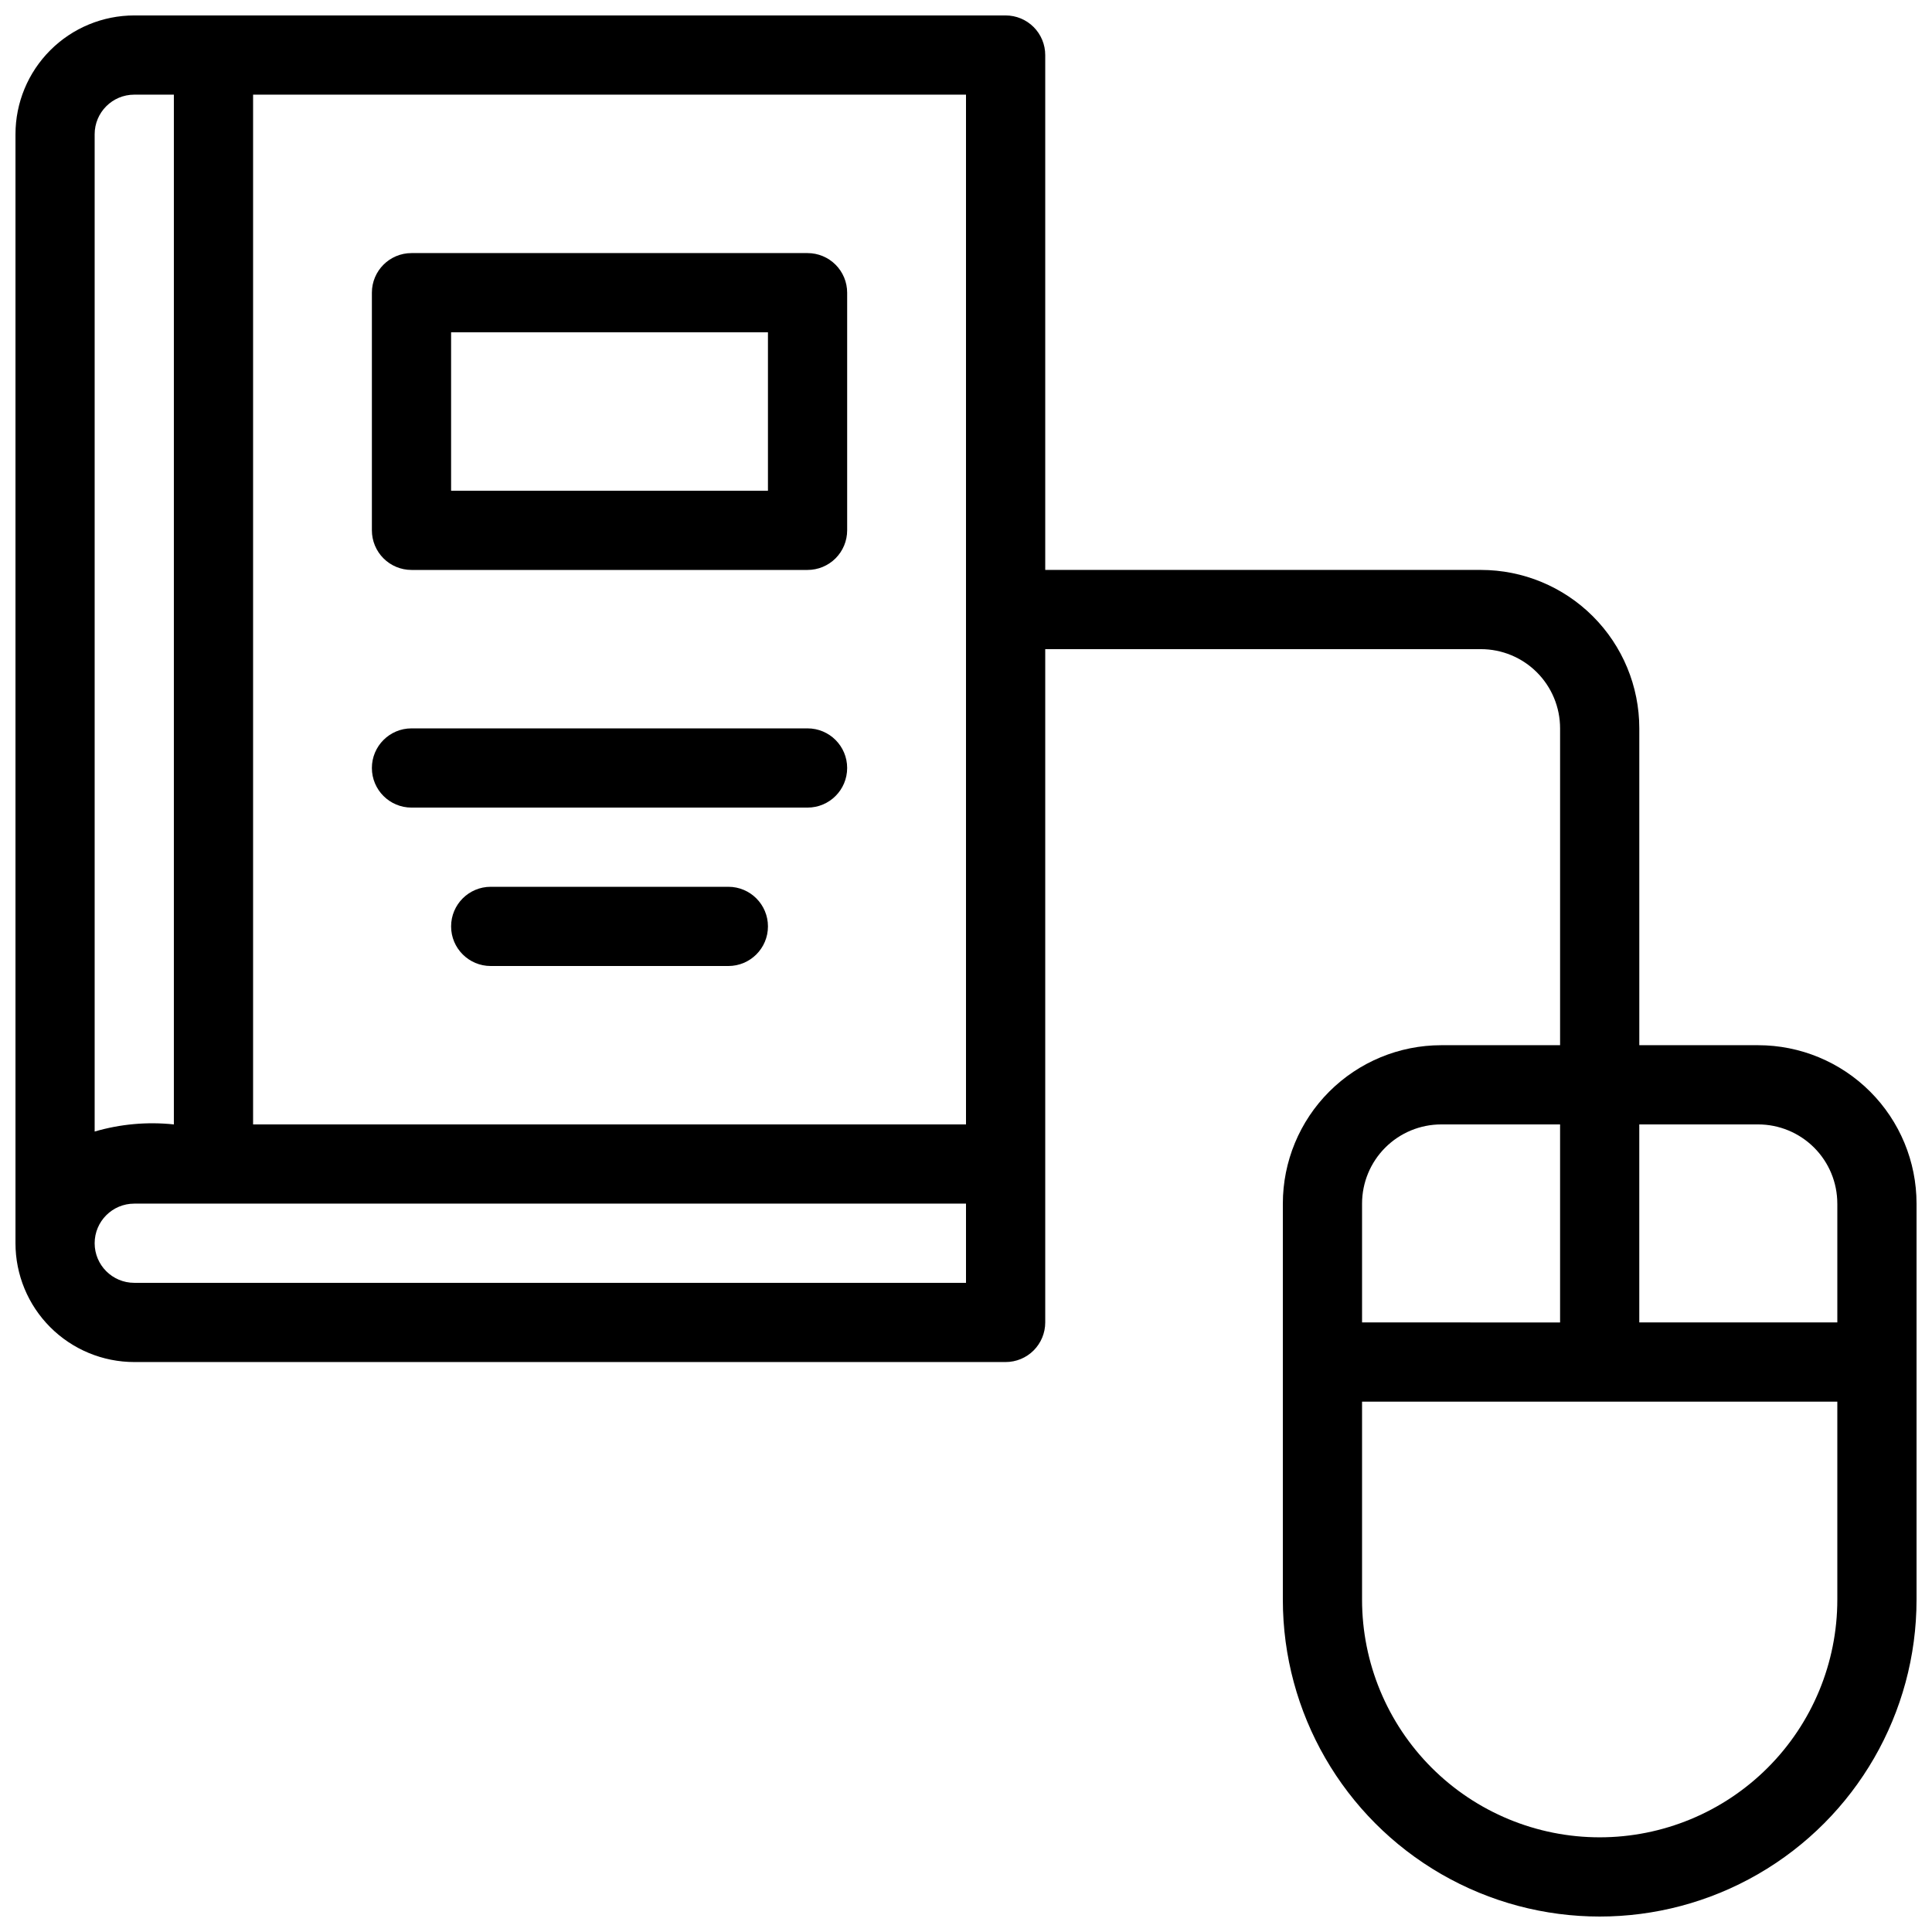
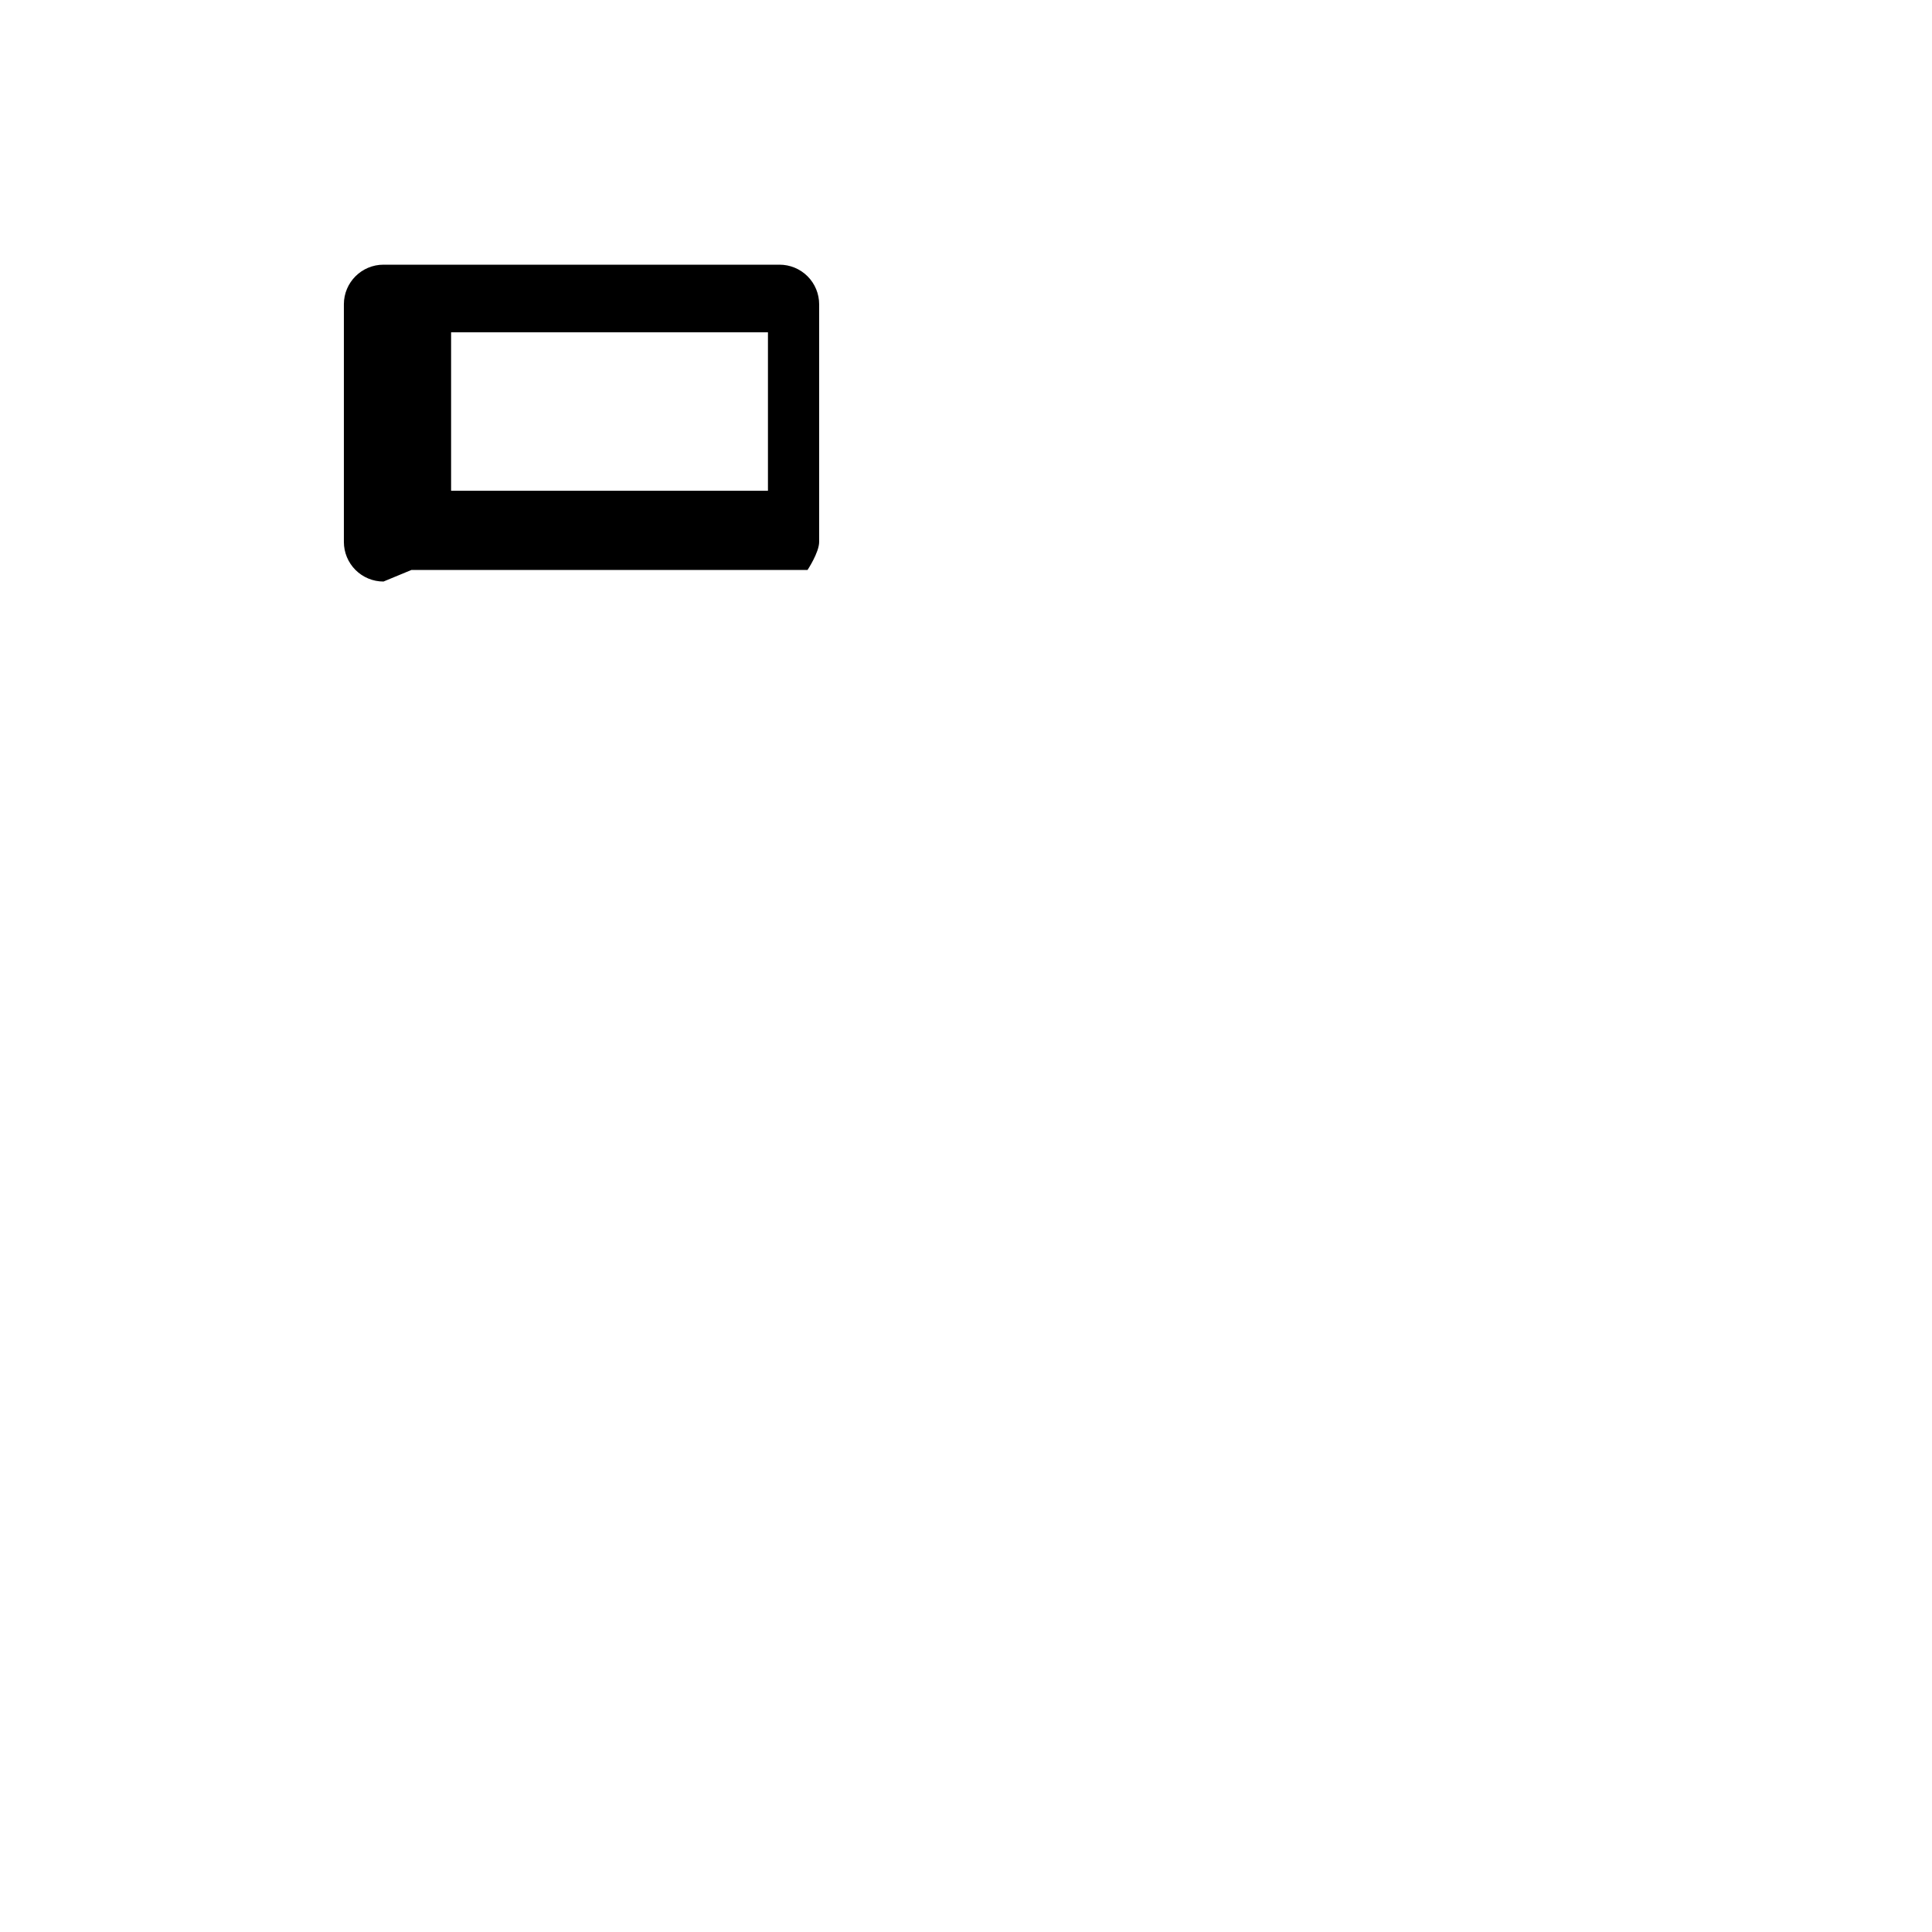
<svg xmlns="http://www.w3.org/2000/svg" width="800px" height="800px" version="1.1" viewBox="144 144 512 512">
  <defs>
    <clipPath id="a">
      <path d="m148.09 148.09h503.81v503.81h-503.81z" />
    </clipPath>
  </defs>
-   <path d="m253.05 358.02h104.96c5.797 0 10.496-4.699 10.496-10.496s-4.699-10.496-10.496-10.496h-104.96c-5.797 0-10.496 4.699-10.496 10.496s4.699 10.496 10.496 10.496z" />
-   <path d="m337.02 379.01h-62.977c-5.797 0-10.496 4.699-10.496 10.496s4.699 10.496 10.496 10.496h62.977c5.797 0 10.496-4.699 10.496-10.496s-4.699-10.496-10.496-10.496z" />
-   <path d="m253.05 295.04h104.96c2.781 0 5.453-1.105 7.422-3.074s3.074-4.641 3.074-7.422v-62.977c0-2.785-1.105-5.453-3.074-7.422s-4.641-3.074-7.422-3.074h-104.96c-5.797 0-10.496 4.699-10.496 10.496v62.977c0 2.781 1.105 5.453 3.074 7.422s4.637 3.074 7.422 3.074zm10.496-62.977h83.969v41.984h-83.969z" />
+   <path d="m253.05 295.04h104.96s3.074-4.641 3.074-7.422v-62.977c0-2.785-1.105-5.453-3.074-7.422s-4.641-3.074-7.422-3.074h-104.96c-5.797 0-10.496 4.699-10.496 10.496v62.977c0 2.781 1.105 5.453 3.074 7.422s4.637 3.074 7.422 3.074zm10.496-62.977h83.969v41.984h-83.969z" />
  <g clip-path="url(#a)">
-     <path d="m609.92 420.99h-31.488v-83.969c0-11.137-4.422-21.816-12.297-29.688-7.871-7.875-18.551-12.297-29.688-12.297h-115.45v-136.45c0-2.785-1.109-5.453-3.074-7.422-1.969-1.969-4.641-3.074-7.422-3.074h-230.91c-8.352 0-16.359 3.316-22.266 9.223s-9.223 13.914-9.223 22.266v293.89c0 8.348 3.316 16.359 9.223 22.262 5.906 5.906 13.914 9.223 22.266 9.223h230.91c2.781 0 5.453-1.105 7.422-3.074 1.965-1.965 3.074-4.637 3.074-7.422v-178.43h115.45c5.57 0 10.91 2.211 14.844 6.148 3.938 3.938 6.148 9.273 6.148 14.844v83.969h-31.488c-11.133 0-21.812 4.422-29.688 12.297-7.871 7.871-12.297 18.551-12.297 29.688v104.96c0 30 16.008 57.719 41.984 72.719 25.98 15 57.988 15 83.969 0s41.984-42.719 41.984-72.719v-104.96c0-11.137-4.422-21.816-12.297-29.688-7.871-7.875-18.551-12.297-29.688-12.297zm-209.92 20.992h-188.93v-272.9h188.93zm-220.42-272.9h10.496v272.9c-7.055-0.746-14.184-0.105-20.992 1.887v-264.29c0-5.797 4.699-10.496 10.496-10.496zm220.42 314.88h-220.42c-5.797 0-10.496-4.699-10.496-10.492 0-5.797 4.699-10.496 10.496-10.496h220.42zm230.91-20.992v31.488h-52.484v-52.477h31.488c5.57 0 10.906 2.211 14.844 6.148 3.938 3.934 6.148 9.273 6.148 14.844zm-104.96-20.988h31.488v52.48l-52.48-0.004v-31.484c0-5.57 2.215-10.91 6.148-14.844 3.938-3.938 9.277-6.148 14.844-6.148zm41.984 188.93v-0.004c-16.699 0-32.719-6.633-44.531-18.445-11.809-11.809-18.445-27.828-18.445-44.531v-52.48h125.95v52.48c0 16.703-6.633 32.723-18.445 44.531-11.809 11.812-27.828 18.445-44.531 18.445z" />
-   </g>
+     </g>
</svg>